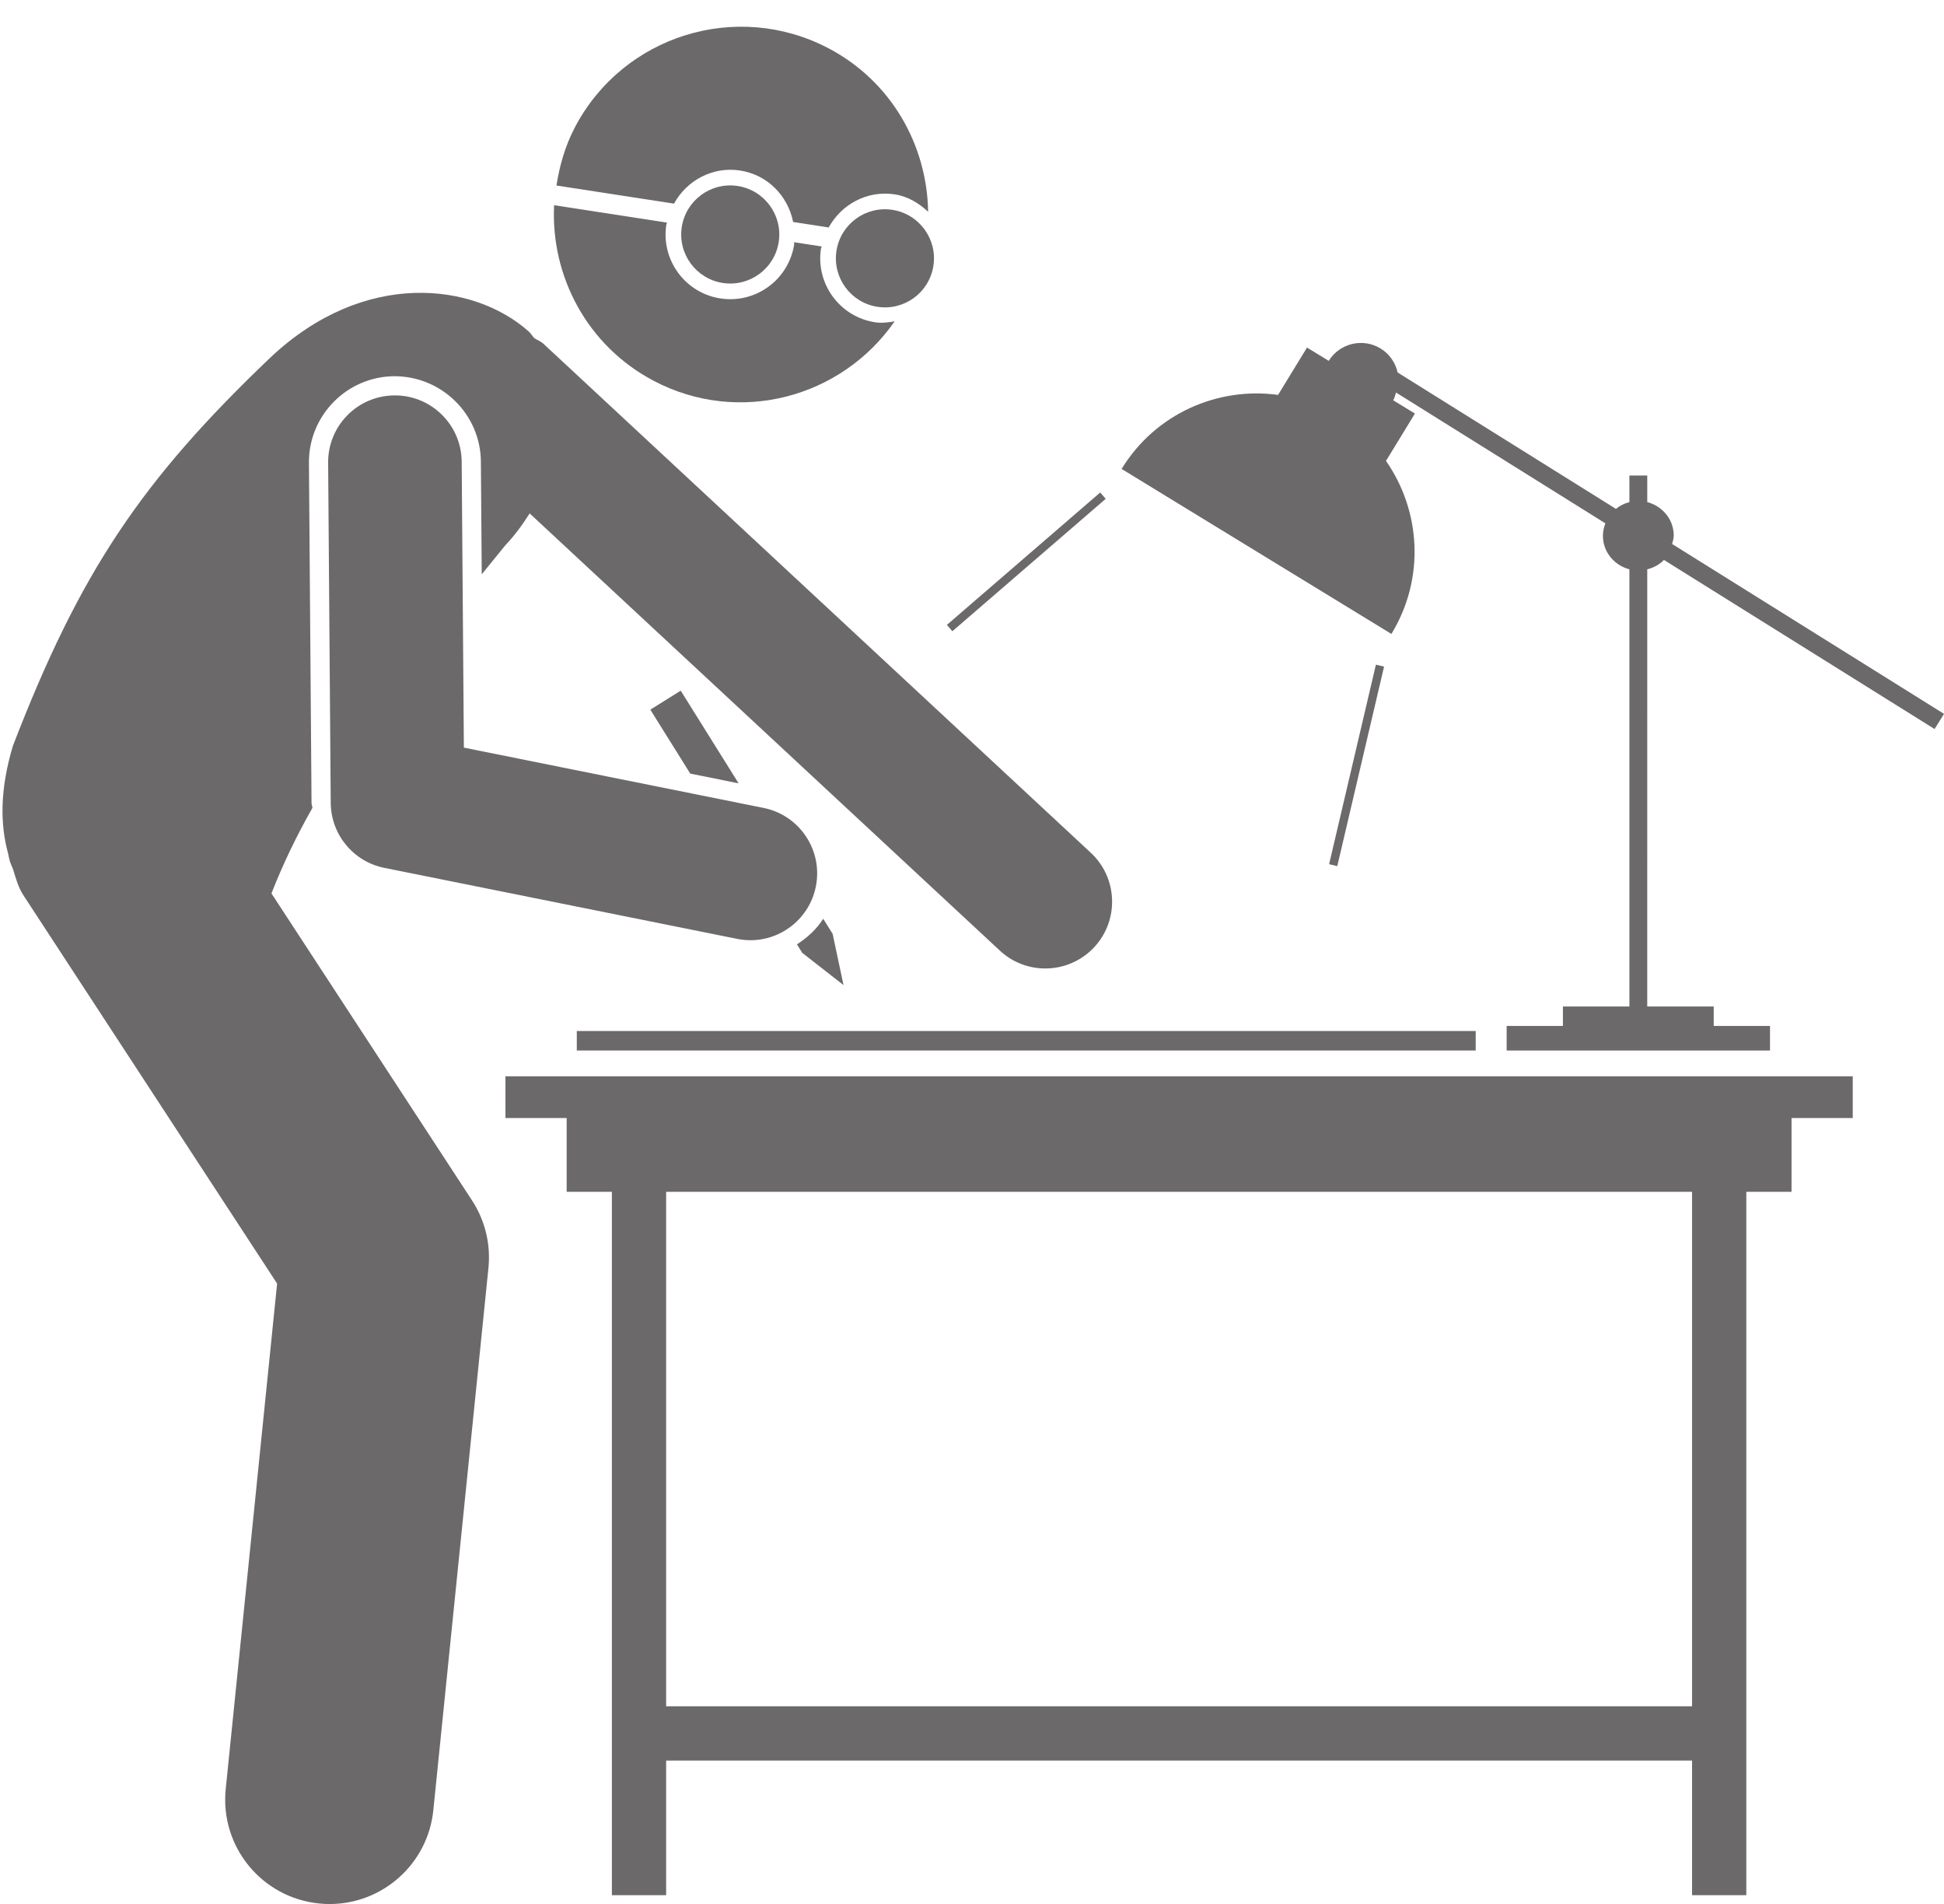
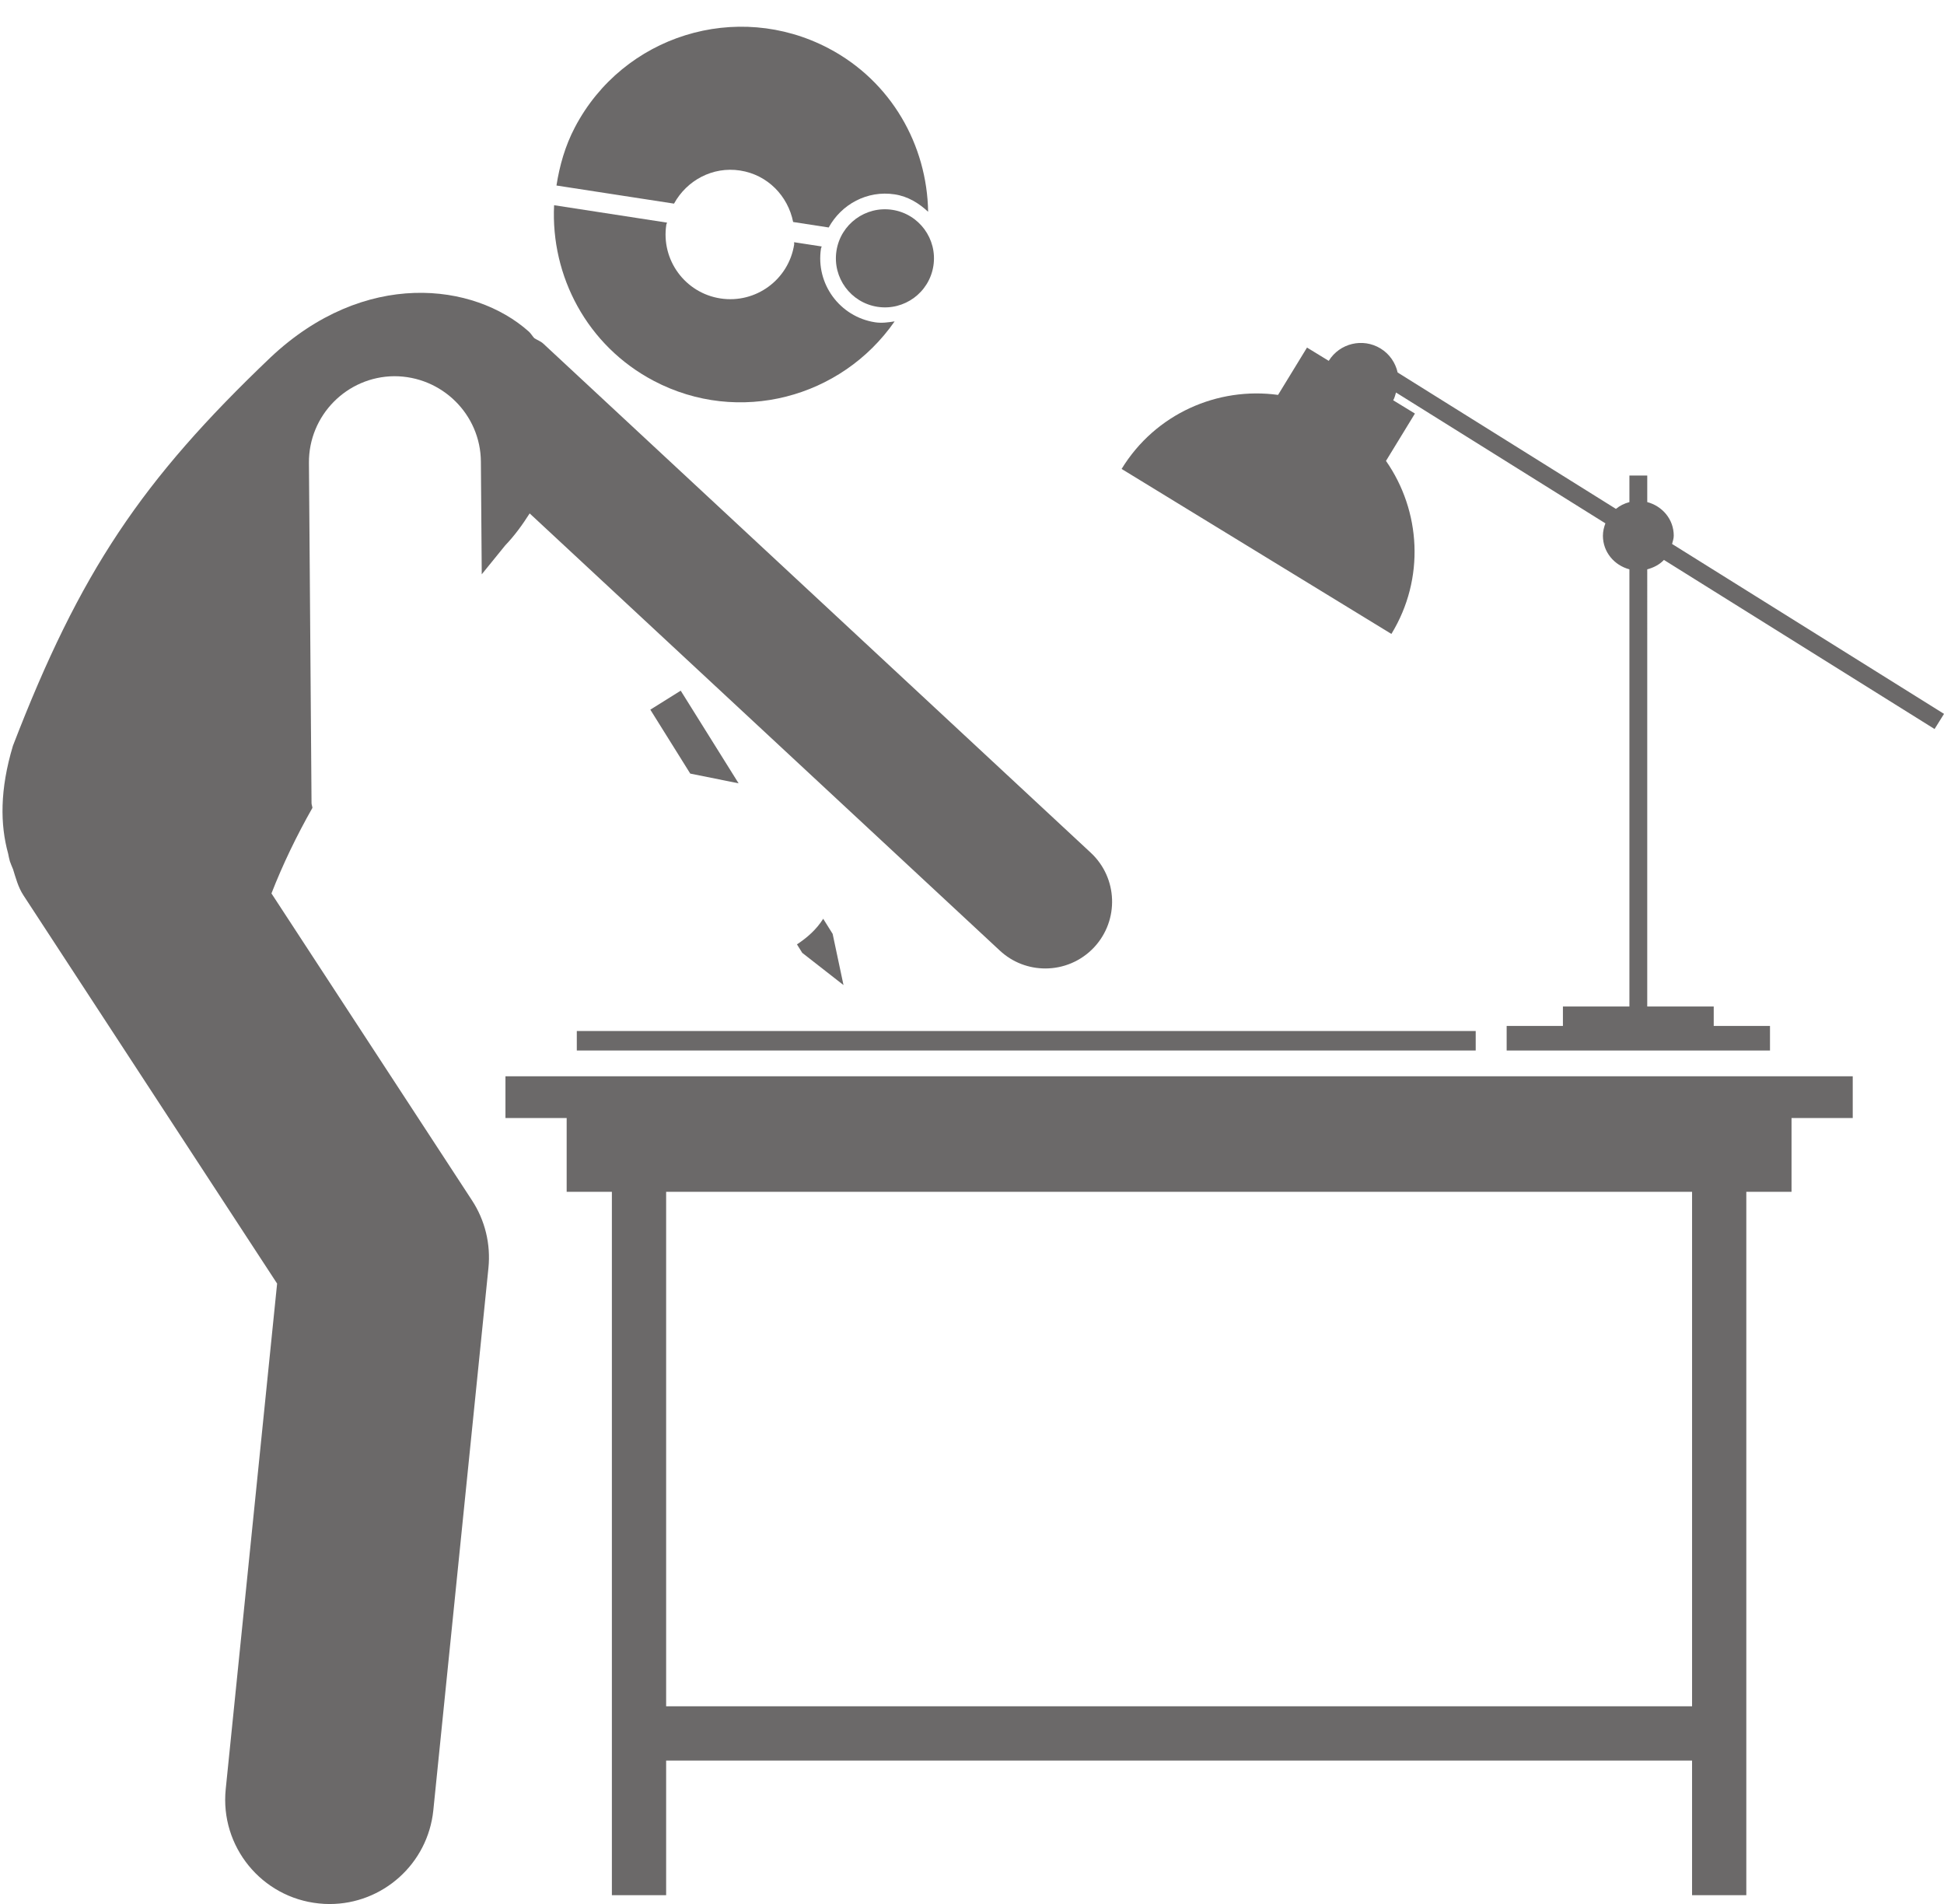
<svg xmlns="http://www.w3.org/2000/svg" fill="#6b6969" height="228.1" preserveAspectRatio="xMidYMid meet" version="1" viewBox="-0.3 -3.2 232.9 228.1" width="232.9" zoomAndPan="magnify">
  <g id="change1_1">
    <path d="M202.416,223.8h6.5v-84.251h5.417v-8.833h7.333v-5H60.256v5h7.333v8.833h5.417v84.251h6.5v-16.125 h122.911V223.8z M79.506,201.174v-61.625h122.911v61.625H79.506z" />
    <path d="M68.804 120.292H176.496V122.626H68.804z" />
    <path d="M98.058,26.561c0.013-0.088,0.071-0.154,0.088-0.239l-3.311-0.51c-0.01,0.087,0.025,0.166,0.012,0.254 c-0.652,4.231-4.61,7.131-8.84,6.479c-4.23-0.652-7.131-4.609-6.479-8.84c0.013-0.088,0.071-0.154,0.088-0.239 l-13.533-2.086c-0.417,8.479,3.943,16.837,11.952,21.044c10.161,5.338,22.461,2.056,28.846-7.131 c-0.765,0.12-1.537,0.234-2.342,0.11C100.307,34.75,97.406,30.792,98.058,26.561z" />
    <path d="M88.367,17.225c3.31,0.51,5.738,3.06,6.355,6.165l4.259,0.657c1.523-2.773,4.607-4.475,7.917-3.965 c1.594,0.247,2.899,1.063,3.996,2.085c-0.129-7.961-4.385-15.617-11.932-19.581 c-11-5.778-24.604-1.547-30.383,9.456c-1.18,2.245-1.84,4.606-2.212,6.979L80.45,21.19 C81.974,18.417,85.057,16.715,88.367,17.225z" />
    <path d="M37.914,224.791c0.43,0.049,0.855,0.068,1.279,0.068c6.333,0,11.768-4.795,12.422-11.24l6.602-64.951 c0.288-2.842-0.405-5.703-1.973-8.096l-24.022-36.76c1.352-3.467,3.005-6.894,4.907-10.247 c-0.013-0.199-0.104-0.376-0.106-0.579L36.712,52.239c-0.043-5.679,4.543-10.335,10.222-10.378 c5.714,0,10.335,4.585,10.378,10.222l0.103,13.506c0.966-1.185,1.926-2.362,2.812-3.463 c1.118-1.167,2.067-2.473,2.929-3.832l56.33,52.367c1.543,1.435,3.496,2.139,5.449,2.139 c2.144,0,4.282-0.859,5.859-2.549c3.008-3.242,2.822-8.301-0.41-11.309L64.794,37.965 c-0.325-0.303-0.73-0.428-1.088-0.666c-0.236-0.254-0.397-0.559-0.661-0.793c-6.567-5.854-19.679-7.505-30.946,3.115 C16.692,54.315,9.291,65.26,1.249,86.129c-1.583,5.271-1.53,9.445-0.574,12.915 c0.047,0.315,0.137,0.608,0.208,0.92c0.111,0.33,0.25,0.635,0.379,0.95c0.336,1.065,0.606,2.146,1.246,3.125 l30.391,46.504l-6.157,60.557C26.044,217.965,31.049,224.098,37.914,224.791z" />
    <path d="M81.253 79.526L77.612 81.802 82.396 89.459 88.187 90.624z" />
    <path d="M95.179,109.916l0.635,1.016l4.941,3.857l-1.301-6.133l-1.131-1.809 C97.529,108.116,96.418,109.1,95.179,109.916z" />
-     <path d="M47.013,44.16c-0.021,0-0.041,0-0.062,0c-4.419,0.034-7.972,3.643-7.939,8.06l0.311,40.749 c0.029,3.787,2.709,7.035,6.422,7.782l42.275,8.505c0.533,0.107,1.063,0.16,1.587,0.16 c3.731,0,7.07-2.626,7.834-6.425c0.871-4.331-1.934-8.55-6.265-9.42l-35.903-7.223l-0.261-34.249 C54.978,47.703,51.403,44.16,47.013,44.16z" />
    <path d="M99.912,26.847c-0.494,3.207,1.705,6.206,4.912,6.702c3.206,0.493,6.207-1.704,6.701-4.912 c0.494-3.206-1.705-6.207-4.912-6.702C103.406,21.442,100.405,23.64,99.912,26.847z" />
-     <path d="M81.38,23.99c-0.494,3.207,1.705,6.207,4.912,6.702c3.206,0.493,6.207-1.704,6.702-4.912 c0.494-3.206-1.705-6.206-4.912-6.702C84.876,18.585,81.874,20.784,81.38,23.99z" />
    <path d="M199.047,63.866l32.422,20.254l1.133-1.814l-32.579-20.352c0.08-0.325,0.2-0.637,0.2-0.989 c0-1.964-1.362-3.544-3.174-4.027v-3.182h-2.138v3.184c-0.604,0.161-1.149,0.424-1.615,0.813l-26.152-16.337 c-0.26-1.154-0.956-2.208-2.045-2.875c-2.127-1.299-4.897-0.635-6.21,1.48l-2.603-1.592l-3.468,5.671 c-7.228-0.991-14.694,2.244-18.744,8.867l32.322,19.763c4.05-6.622,3.528-14.741-0.648-20.725l3.467-5.671 l-2.603-1.591c0.176-0.294,0.235-0.615,0.338-0.928l25.085,15.67c-0.175,0.464-0.298,0.955-0.298,1.48 c0,1.964,1.362,3.544,3.174,4.027v52.363h-7.965v2.327h-6.741v2.943h31.549v-2.943h-6.741v-2.327h-7.965V64.994 C197.819,64.787,198.514,64.43,199.047,63.866z" />
-     <path d="M132.167 56.549L131.512 55.787 113.143 71.647 113.798 72.408z" />
-     <path d="M164.54 76.412L158.934 100.309 159.911 100.543 165.516 76.647z" />
  </g>
</svg>